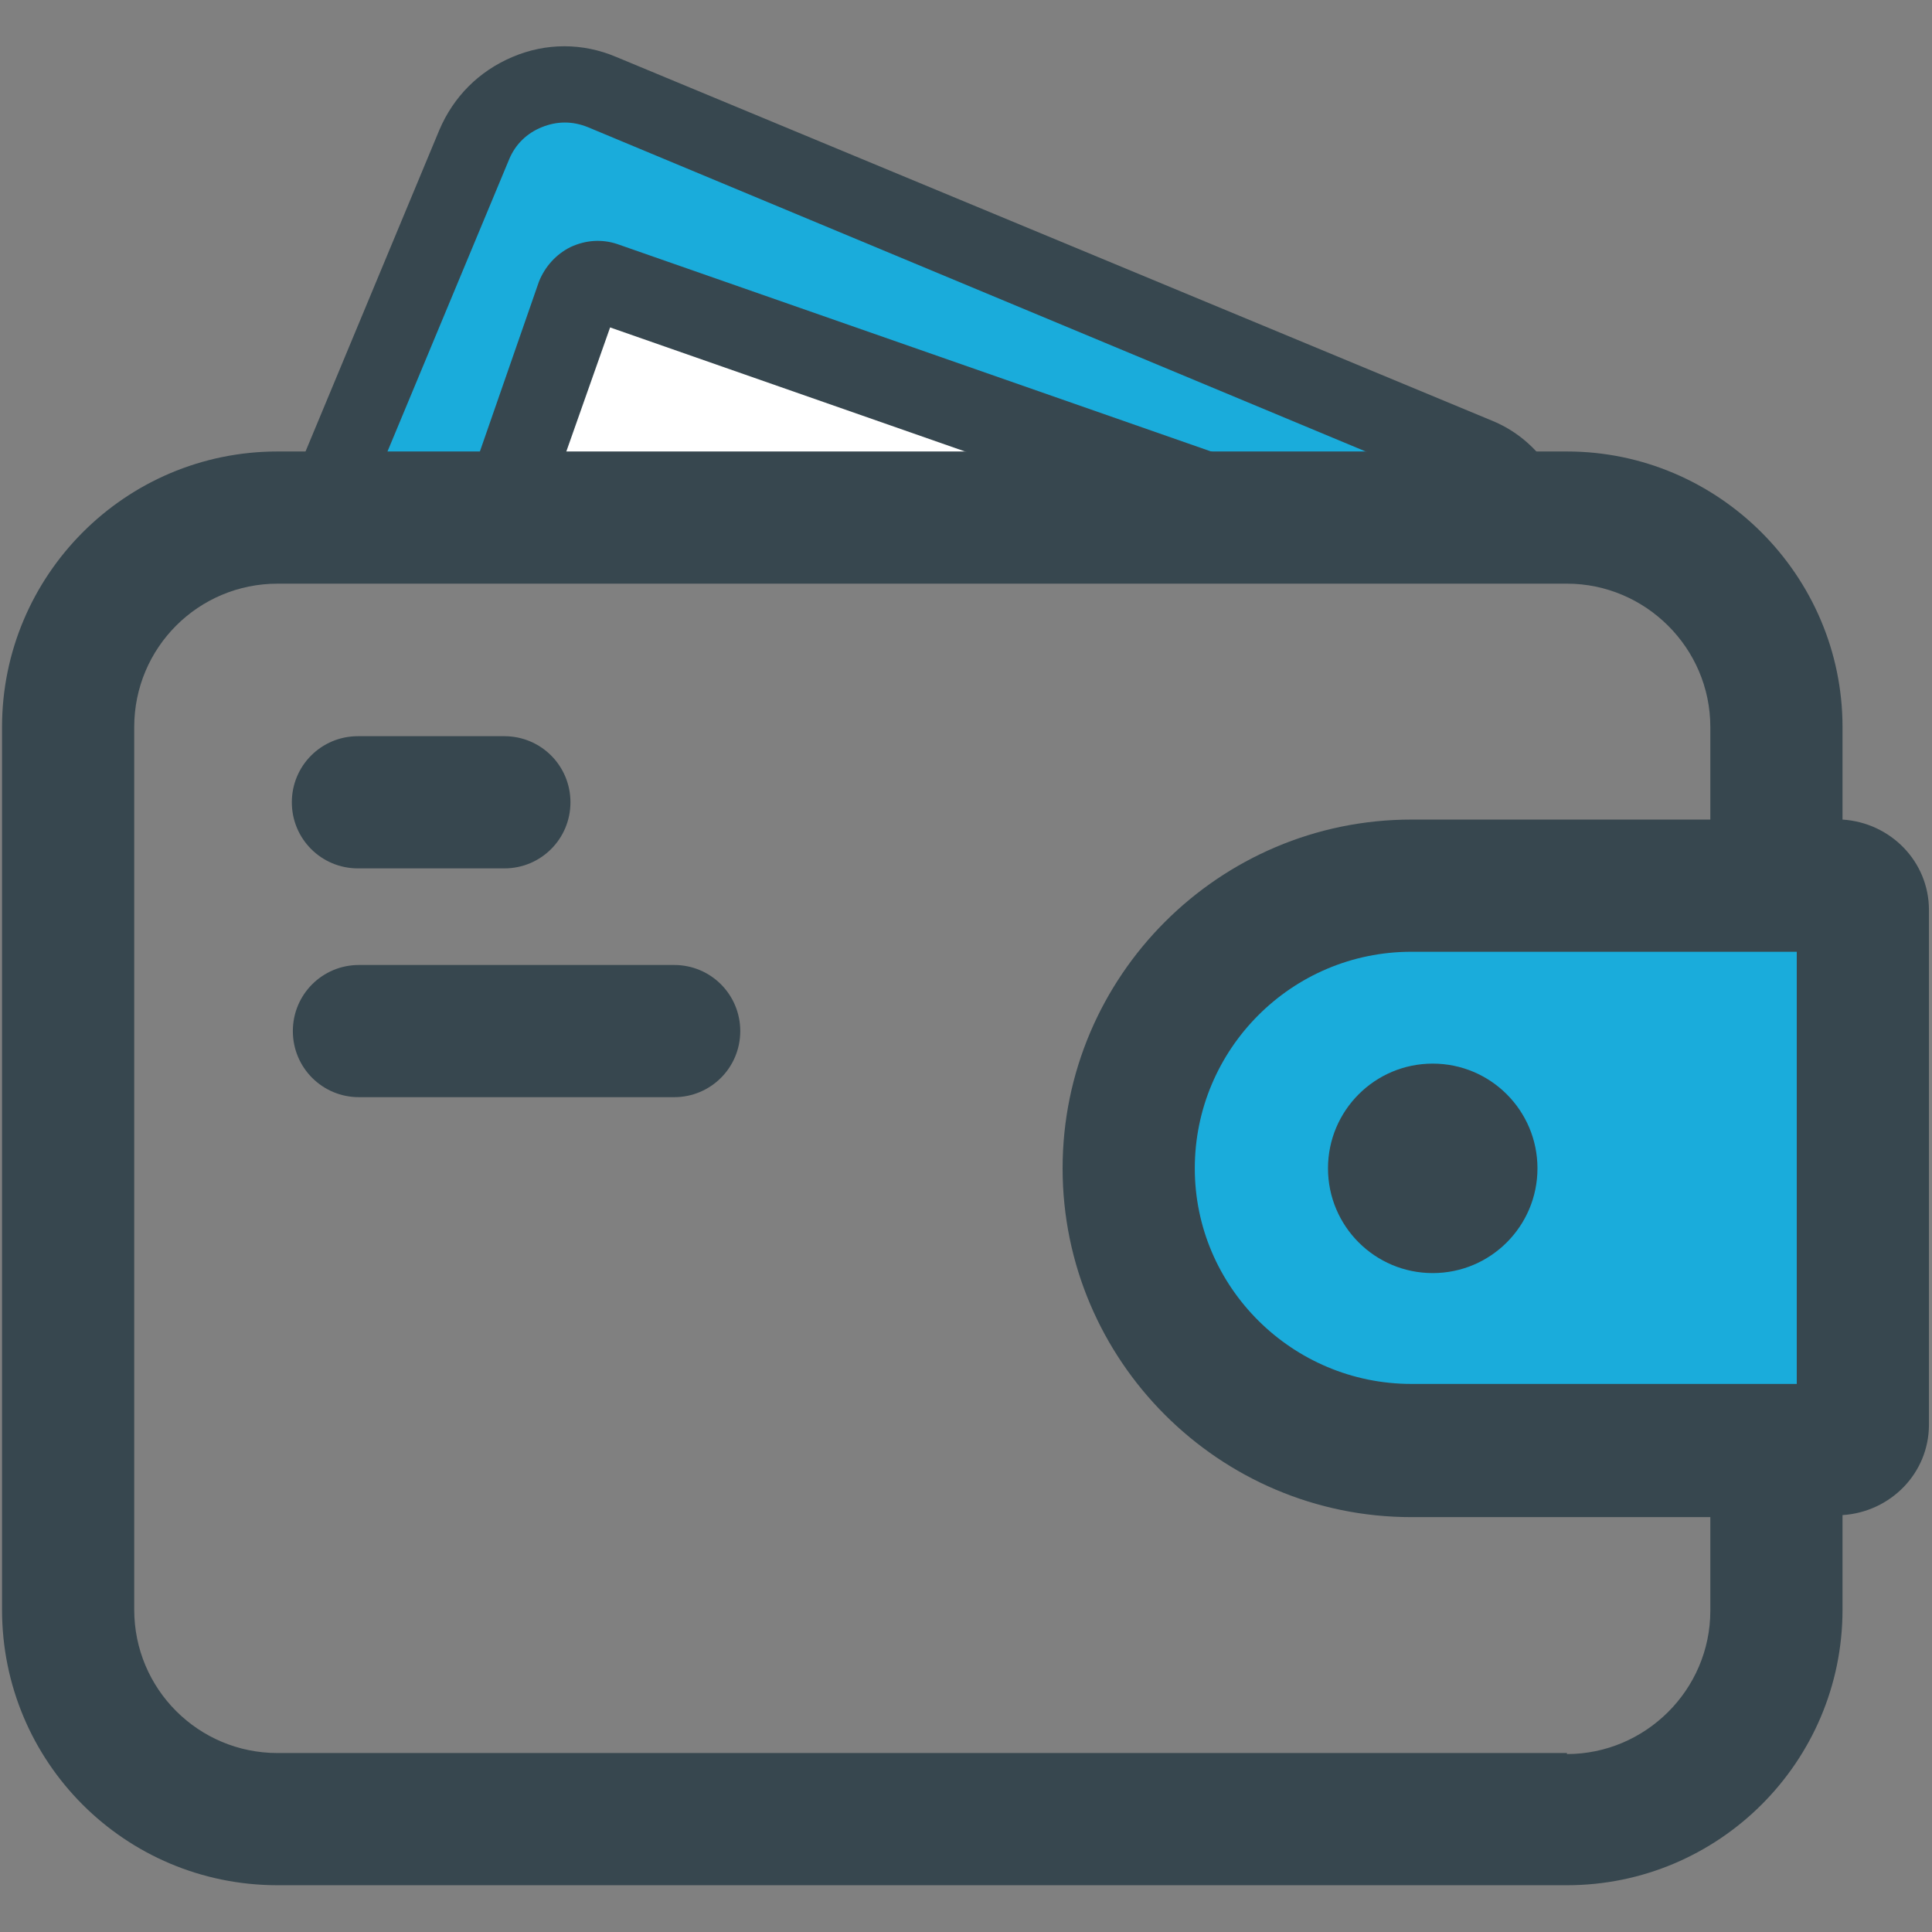
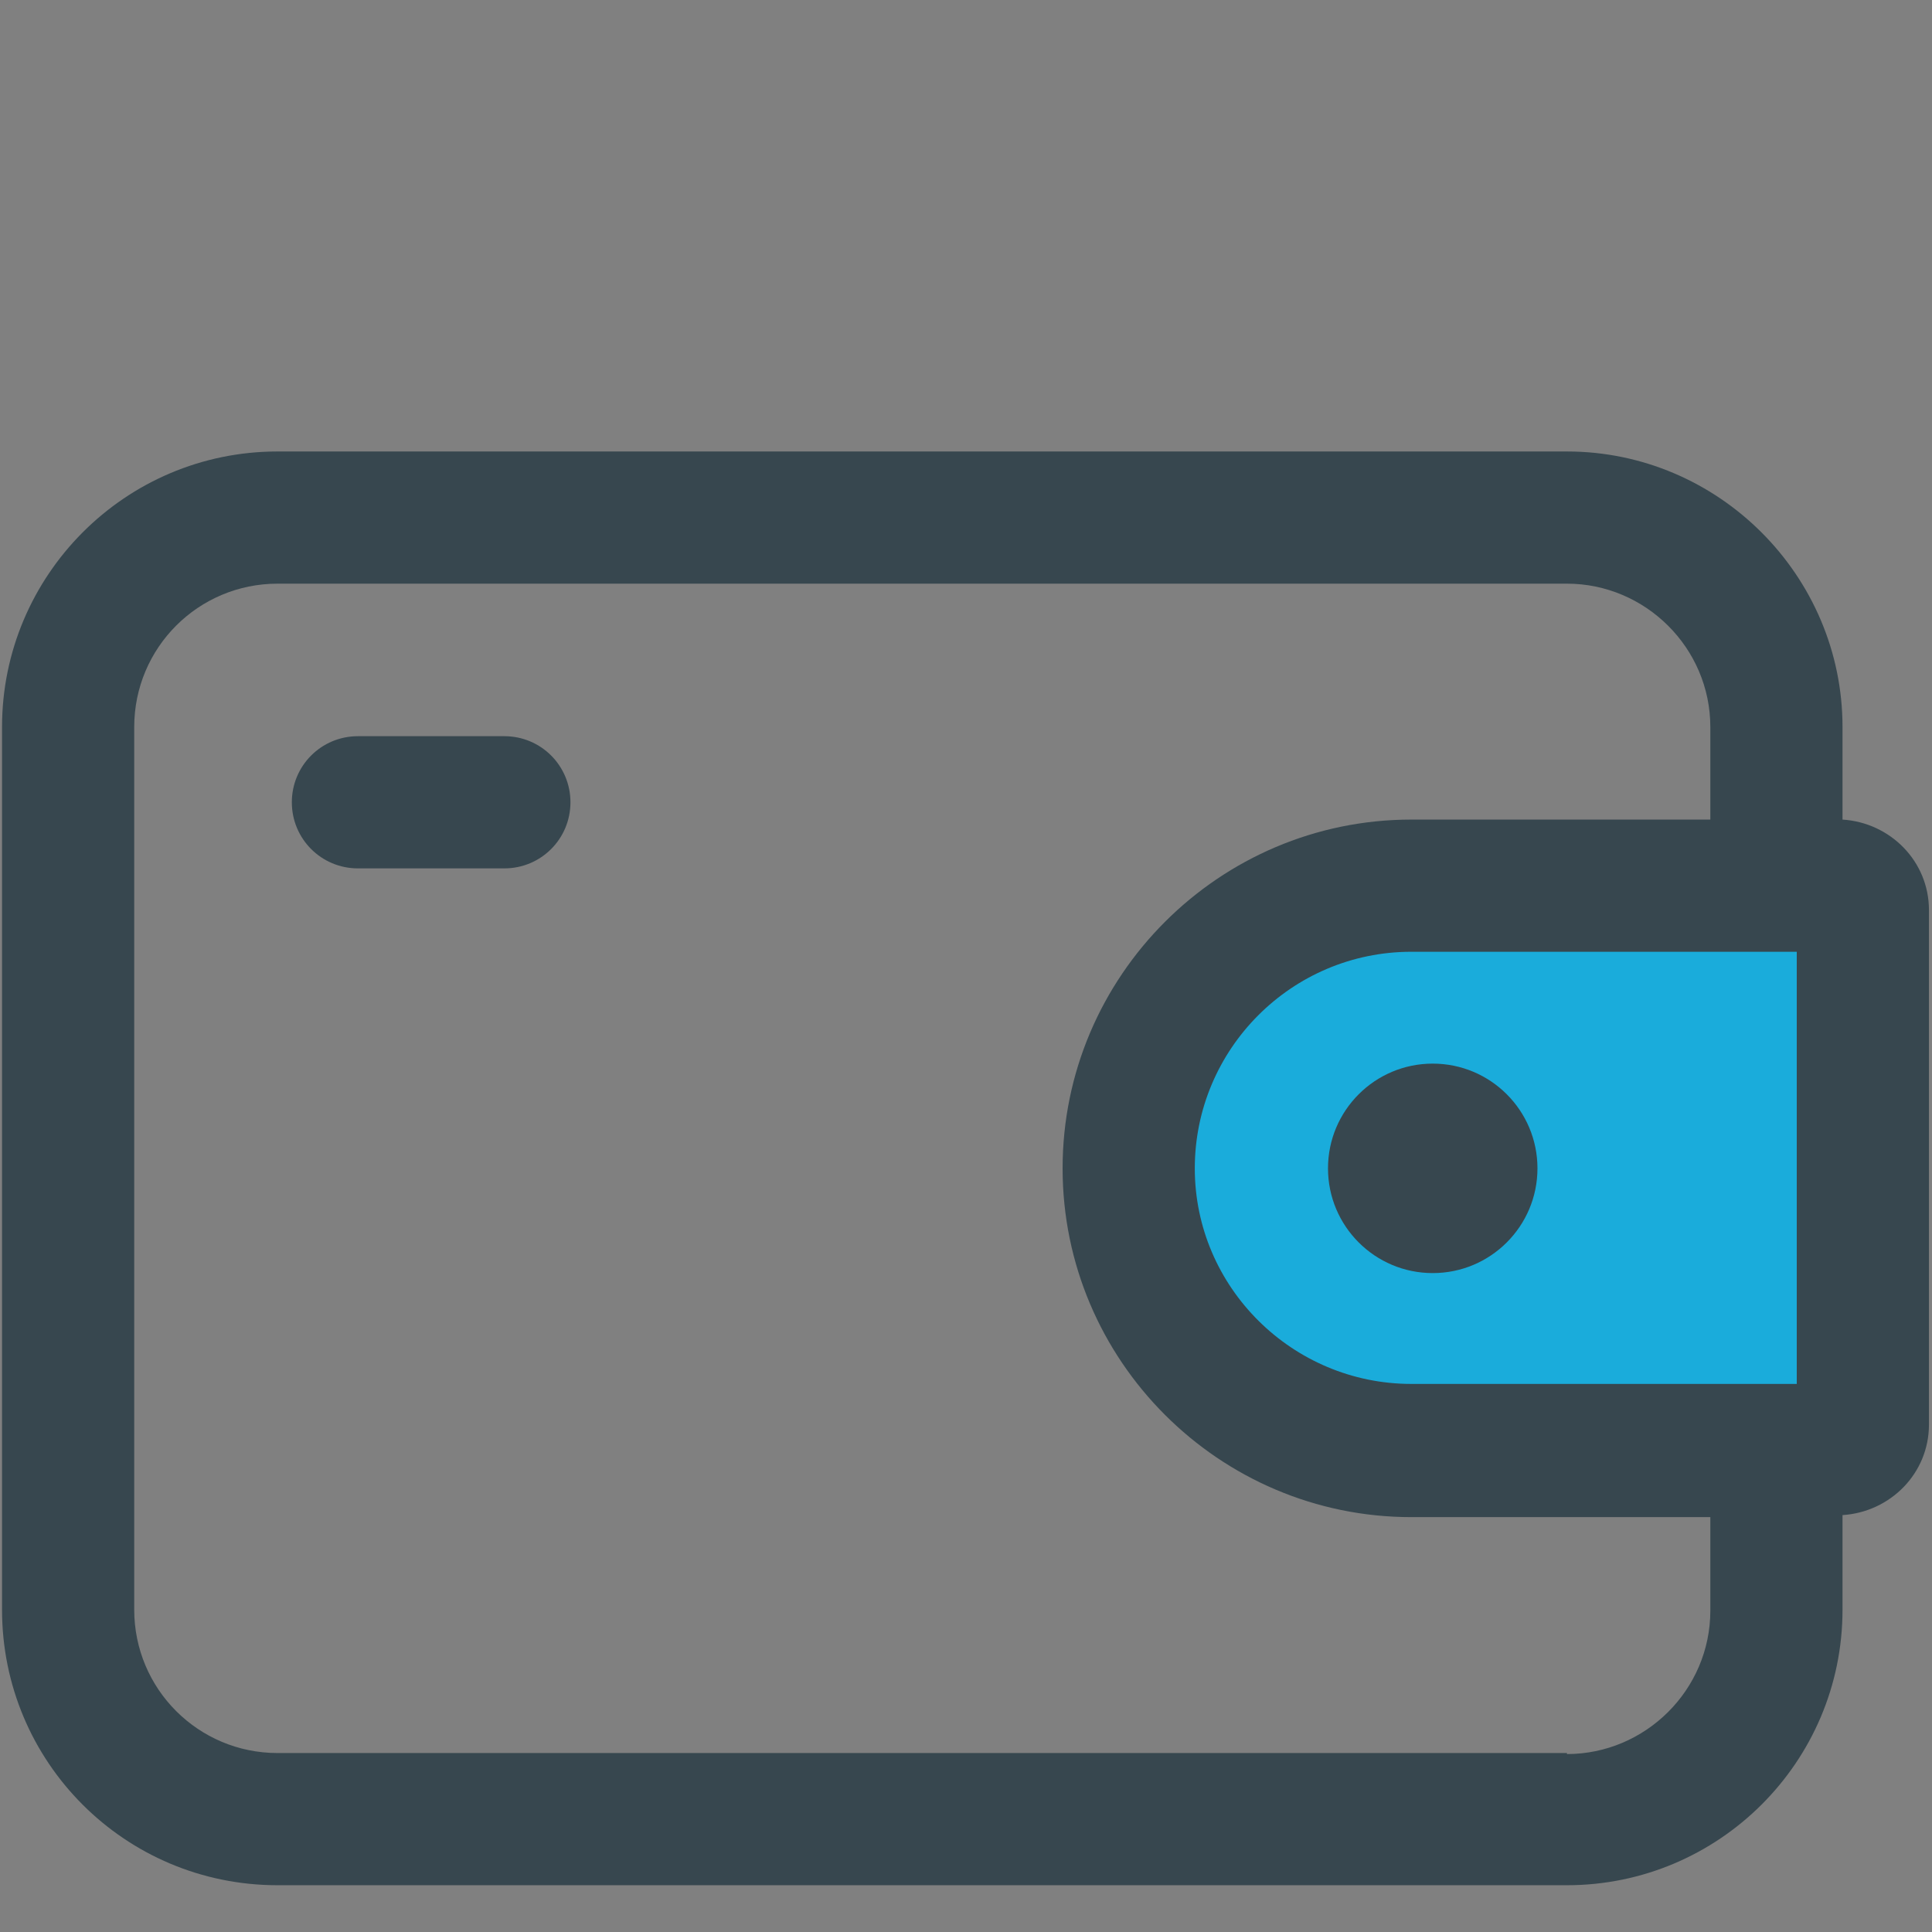
<svg xmlns="http://www.w3.org/2000/svg" id="a" viewBox="0 0 19 19">
  <rect x="0" y="0" width="19" height="19" fill="#808080" stroke="none" />
  <path d="M18.2,8.75c-.1,.02-5.28,0-5.28,0,0,0-1.68,.54-1.81,2.3s.8,3.41,2.25,3.41h5.01l-.17-5.71Z" style="fill:#1aacdb;" />
-   <path d="M15.06,5.09c-.08-.26-.26-.48-.53-.59L5.92,.91c-.49-.2-1.05,.03-1.25,.51l-1.53,3.67H15.06Z" style="fill:#1aacdb;" />
-   <path d="M12.47,5.09s-.03-.04-.06-.05L5.94,2.78c-.1-.04-.22,.02-.25,.12l-.77,2.19h7.55Z" style="fill:#fff;" />
-   <path d="M2.73,5.09h.81l1.47-3.53c.06-.14,.17-.25,.32-.31s.3-.06,.45,0l8.61,3.59c.12,.05,.21,.14,.27,.24h.78c-.09-.4-.35-.77-.76-.94L6.06,.56c-.33-.14-.69-.14-1.02,0-.33,.14-.58,.39-.72,.72l-1.59,3.82h0Z" style="fill:#37474f;" />
-   <path d="M5.34,5.09l.66-1.87,5.35,1.87h1.56c-.05-.19-.17-.36-.37-.43L6.07,2.4c-.15-.05-.31-.04-.46,.03-.14,.07-.25,.19-.31,.34l-.81,2.33h.85Z" style="fill:#37474f;" />
  <path d="M4.96,8.54h-1.44c-.36,0-.65-.29-.65-.65s.29-.65,.65-.65h1.44c.36,0,.65,.29,.65,.65s-.29,.65-.65,.65Z" style="fill:#37474f;" />
-   <path d="M6.63,10.79H3.53c-.36,0-.65-.29-.65-.65s.29-.65,.65-.65h3.1c.36,0,.65,.29,.65,.65s-.29,.65-.65,.65Z" style="fill:#37474f;" />
  <path d="M18.12,8.07v-.92c0-1.49-1.22-2.71-2.71-2.71H2.73C1.23,4.44,.02,5.66,.02,7.15V15.83c0,1.5,1.21,2.71,2.71,2.71H15.41c1.49,0,2.71-1.21,2.71-2.71v-.93c.47-.03,.85-.41,.85-.89v-5.06c0-.48-.38-.86-.85-.89Zm-.45,1.29v4.25h-3.79c-1.17,0-2.13-.95-2.13-2.12s.95-2.13,2.13-2.13h3.79Zm-2.26,7.88H2.73c-.78,0-1.41-.63-1.41-1.41V7.15c0-.78,.63-1.41,1.41-1.41H15.41c.77,0,1.41,.63,1.41,1.41v.91h-2.94c-1.89,0-3.43,1.54-3.43,3.43s1.54,3.43,3.43,3.43h2.94v.92c0,.78-.64,1.41-1.41,1.41Z" style="fill:#37474f;" />
  <circle cx="14.09" cy="11.49" r="1.03" style="fill:#37474f;" />
</svg>